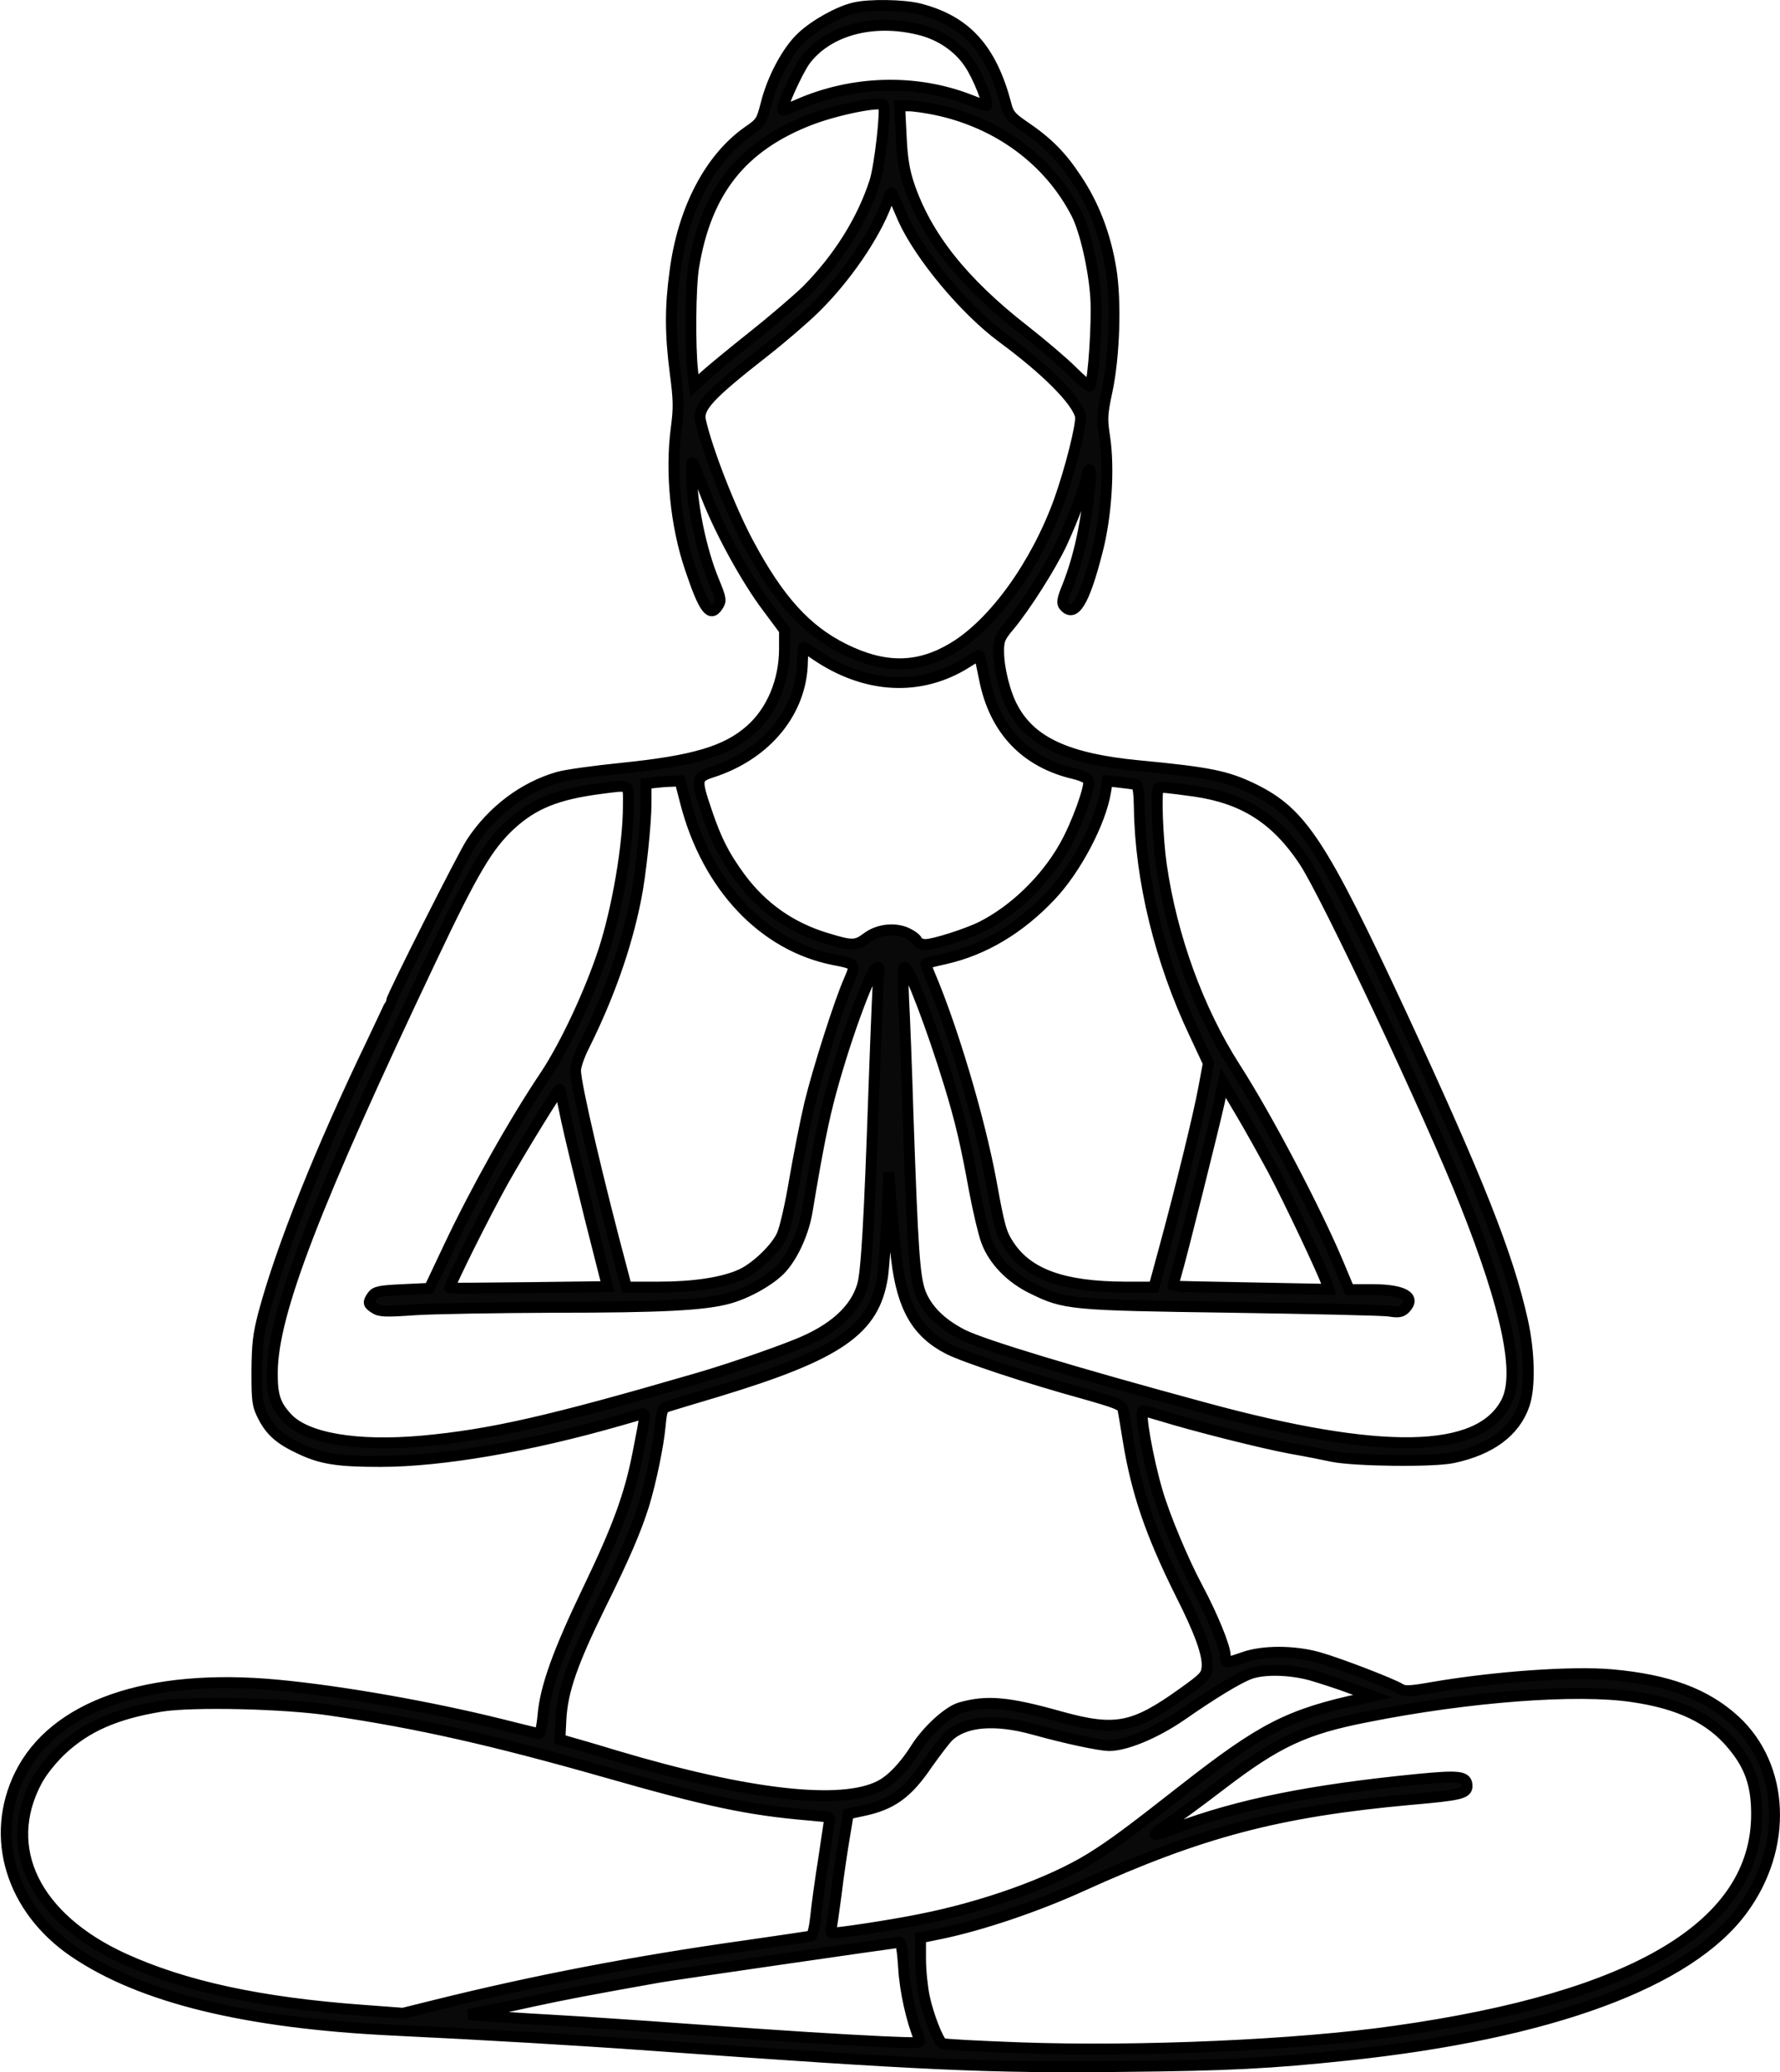
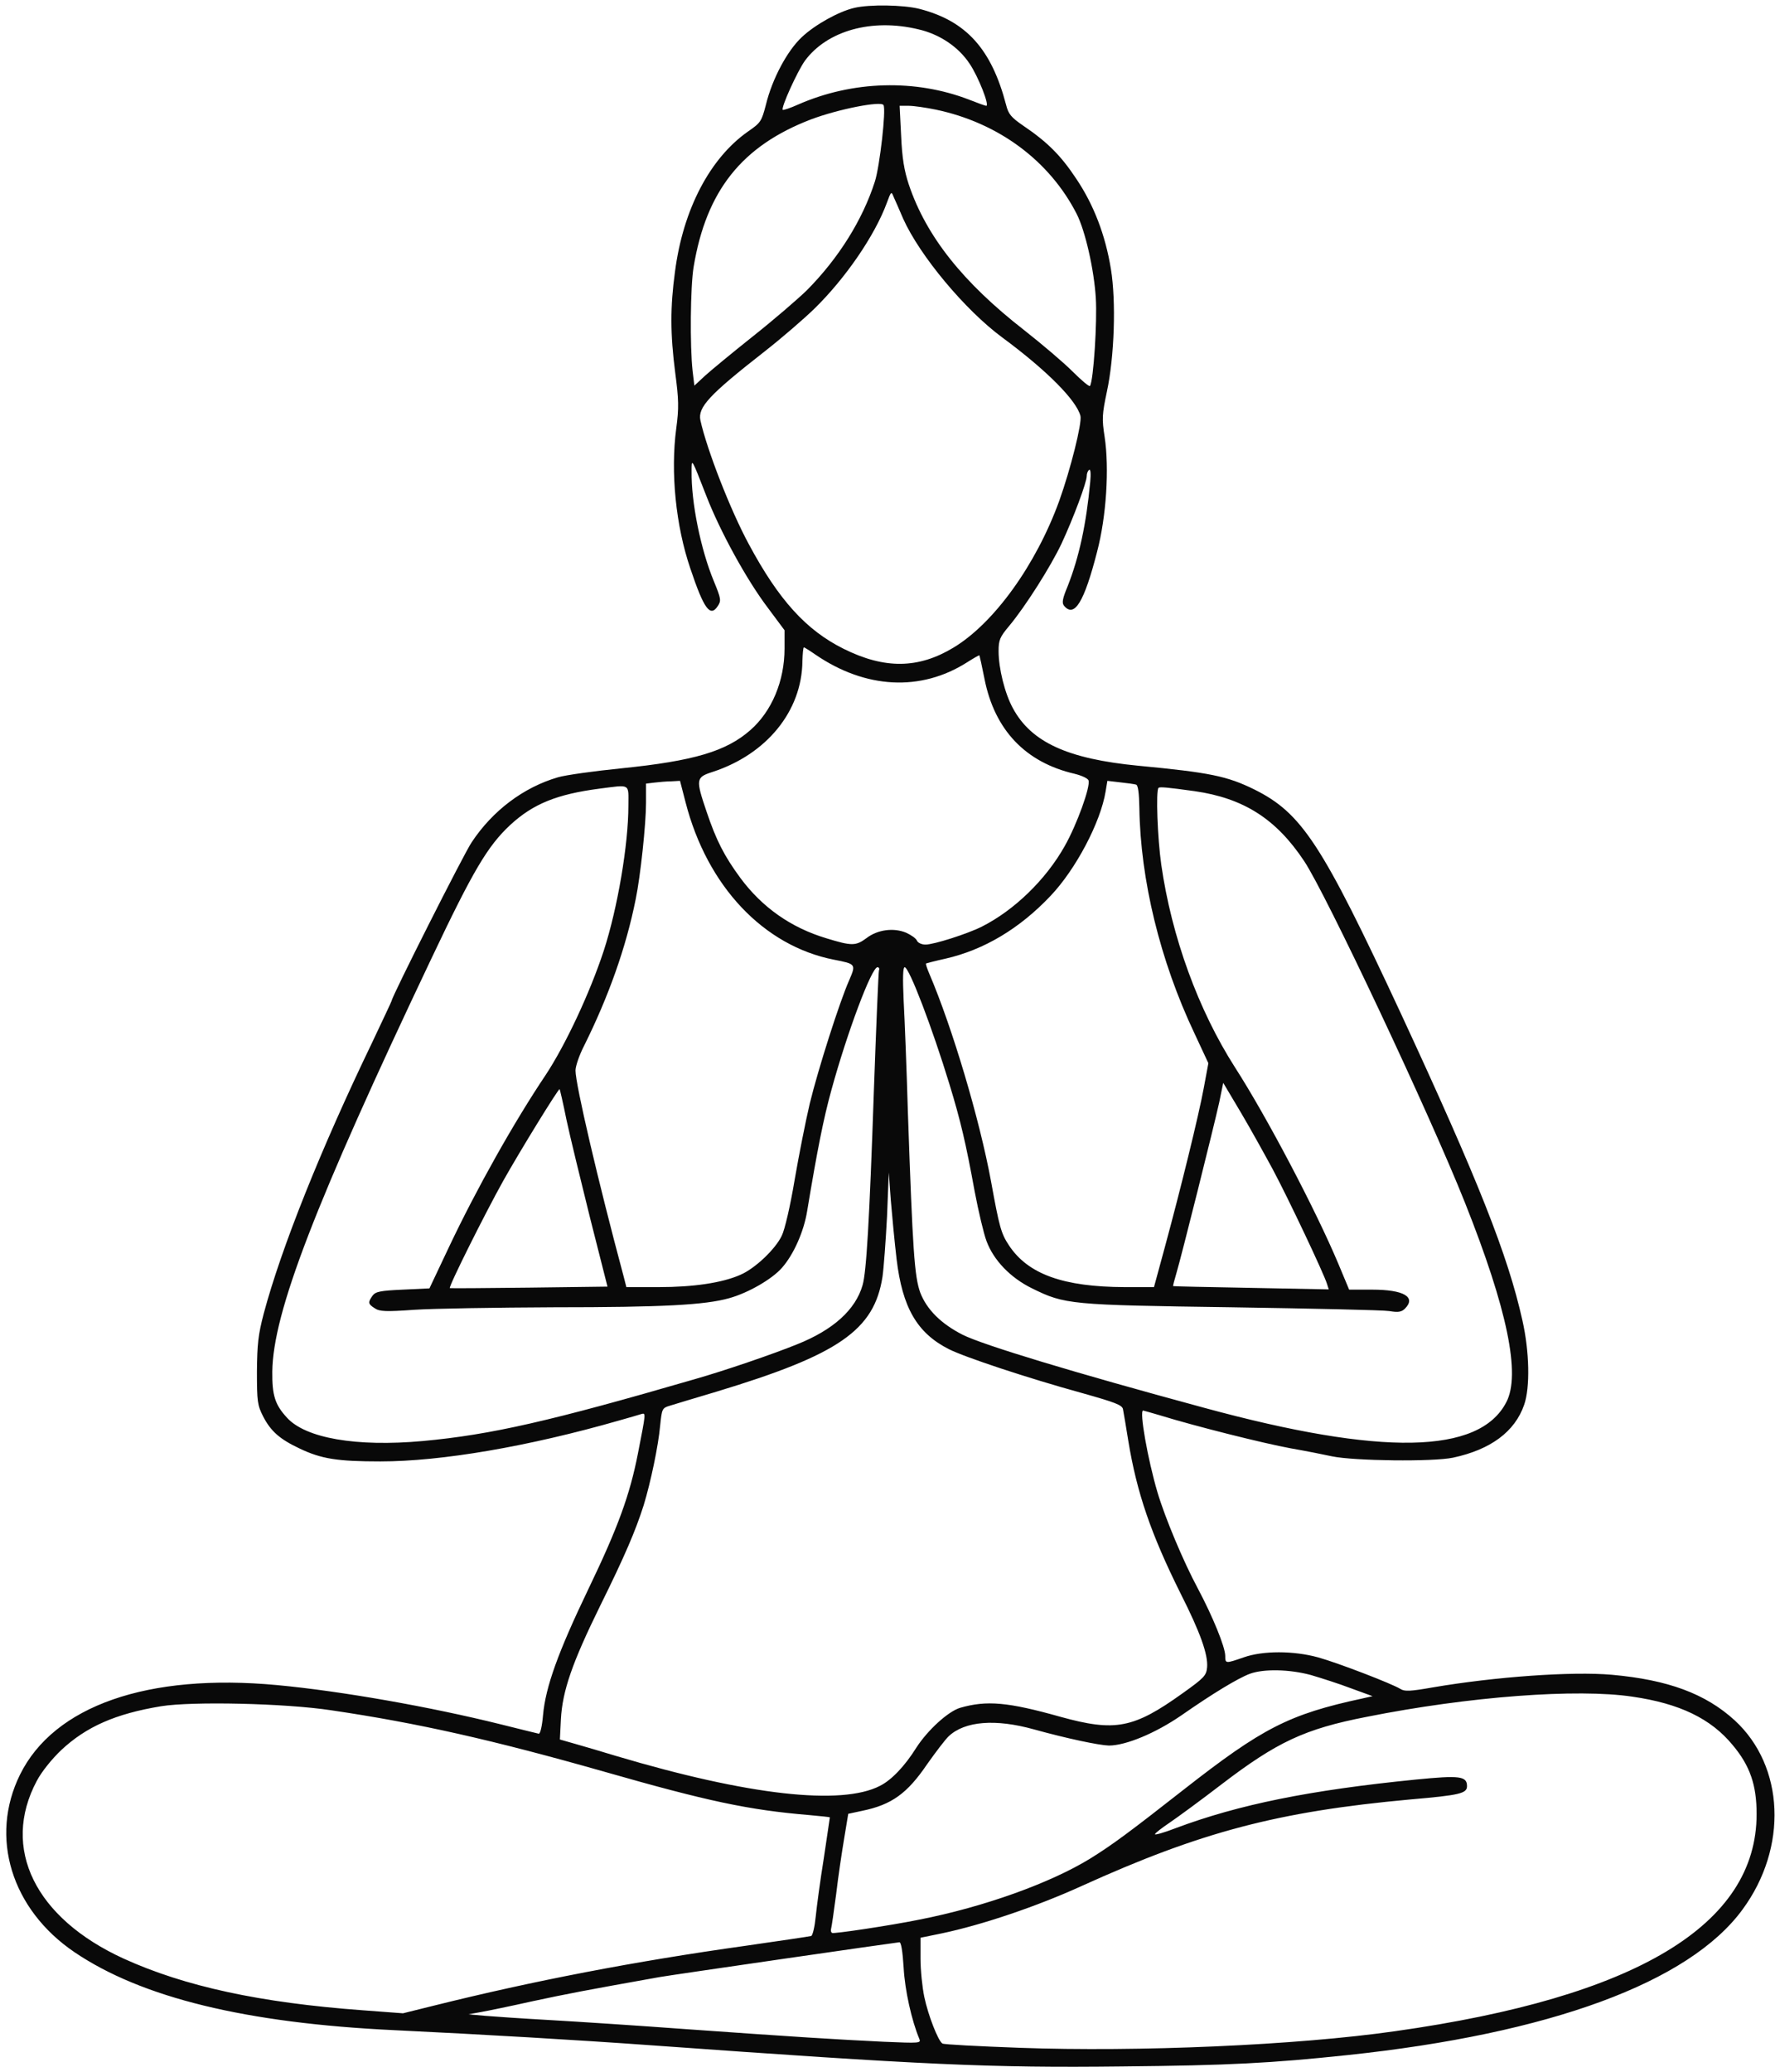
<svg xmlns="http://www.w3.org/2000/svg" width="2278" height="2651" viewBox="0 0 2278 2651" fill="none">
  <mask id="path-1-outside-1_2758_23" maskUnits="userSpaceOnUse" x="0" y="0" width="2278" height="2651" fill="black">
-     <rect fill="white" width="2278" height="2651" />
-     <path d="M1093.62 10.017C1073.63 14.528 1043.02 31.606 1026.26 47.395C1007.56 64.795 988.226 100.884 980.169 134.074C974.69 155.018 973.723 156.952 957.286 168.23C908.619 202.386 874.134 267.798 863.82 347.71C857.697 392.499 857.697 427.3 864.143 476.922C868.655 511.401 868.977 521.712 865.432 548.134C858.019 604.202 864.787 672.514 883.48 727.292C900.884 779.171 908.942 790.126 918.611 775.304C923.123 768.537 922.8 765.959 913.776 744.048C896.695 703.125 884.447 642.225 885.092 602.591C885.092 585.835 884.77 585.19 904.107 634.813C921.511 679.603 955.352 741.47 982.425 777.237L1004.02 806.238V829.76C1004.02 871.005 987.904 909.672 960.509 933.839C929.569 961.228 887.67 973.473 796.139 982.818C760.686 986.362 723.622 991.518 713.953 994.418C669.799 1007.31 630.157 1037.27 603.406 1077.87C593.093 1093.34 501.239 1275.4 501.239 1280.23C501.239 1280.88 489.636 1305.37 475.778 1334.69C410.996 1469.06 360.074 1596.01 337.513 1680.44C330.423 1707.5 329.133 1719.43 328.811 1754.55C328.811 1792.89 329.456 1797.73 336.868 1812.23C346.537 1830.92 358.14 1841.23 383.601 1853.15C411.319 1866.36 431.945 1869.58 486.736 1869.58C564.731 1869.58 676.245 1850.57 792.916 1817.06C805.485 1813.52 817.732 1809.97 820.633 1809.01C826.757 1807.39 826.757 1806.43 816.443 1859.27C806.13 1912.12 790.982 1954.01 752.951 2032.95C714.276 2113.51 698.161 2157.98 694.938 2194.39C693.649 2208.89 691.393 2218.23 689.459 2217.91C687.525 2217.59 665.931 2212.11 641.115 2205.99C551.839 2183.75 437.424 2163.45 354.595 2155.72C189.257 2140.25 69.041 2182.14 25.532 2270.43C-13.788 2350.35 14.574 2442.5 95.147 2497.28C181.2 2555.6 314.63 2588.15 504.462 2597.17C618.876 2602.65 739.415 2609.74 833.202 2616.5C1182.57 2641.64 1267.01 2645.5 1436.22 2643.57C1572.55 2642.28 1627.01 2639.38 1724.35 2629.07C1983.47 2601.68 2161.7 2536.27 2230.03 2442.82C2288.36 2363.56 2283.85 2259.48 2220.04 2200.83C2182.65 2166.68 2134.63 2148.95 2062.76 2142.51C2011.51 2138 1913.21 2145.09 1833.93 2158.62C1804.6 2163.78 1797.51 2164.1 1792.03 2160.55C1781.07 2153.79 1712.42 2127.37 1686.96 2120.28C1655.38 2111.58 1616.06 2111.58 1591.56 2120.28C1568.36 2128.33 1568.03 2128.33 1568.03 2118.34C1568.03 2107.06 1551.92 2067.75 1532.9 2031.99C1514.53 1997.83 1491.01 1941.76 1481.34 1909.22C1468.77 1866.68 1457.81 1804.49 1462.97 1804.49C1463.61 1804.49 1473.28 1807.39 1484.56 1810.62C1529.36 1824.47 1616.7 1846.38 1651.83 1852.83C1672.14 1856.37 1696.31 1861.21 1705.01 1863.14C1733.37 1868.94 1833.93 1870.23 1859.71 1864.75C1907.73 1854.44 1938.67 1831.56 1950.6 1797.08C1958.33 1774.85 1957.37 1729.09 1948.34 1689.14C1929.65 1605.36 1891.62 1509.66 1793 1296.99C1691.47 1078.84 1666.01 1040.17 1605.1 1009.88C1570.29 992.807 1548.37 988.295 1456.84 979.595C1366.6 970.895 1319.87 949.628 1296.34 906.128C1286.03 887.439 1277.97 855.216 1277.97 832.982C1277.97 818.804 1279.58 814.938 1291.51 800.76C1312.45 775.626 1344.68 724.714 1358.54 695.392C1373.69 662.847 1390.77 617.091 1390.77 609.035C1390.77 605.813 1392.06 602.268 1394 600.98C1395.61 600.013 1396.25 605.813 1395.28 616.124C1390.13 670.903 1381.1 712.47 1366.28 750.17C1359.51 766.282 1358.87 771.437 1361.77 774.982C1374.98 790.771 1387.55 770.148 1403.99 706.025C1415.91 660.914 1419.78 599.046 1413.66 558.768C1410.11 535.89 1410.43 530.09 1416.56 501.089C1426.22 456.3 1428.48 385.41 1421.71 344.165C1414.62 300.665 1399.8 261.998 1377.24 228.486C1357.58 198.841 1340.49 181.763 1309.55 160.819C1294.08 150.185 1290.54 145.996 1287.64 134.396C1268.95 62.862 1236.72 26.773 1176.45 11.306C1155.82 6.15 1112.95 5.506 1093.62 10.017ZM1174.83 37.406C1202.23 43.528 1226.72 59.962 1240.91 81.551C1252.19 98.307 1266.69 135.363 1262.18 135.363C1260.89 135.363 1251.22 131.818 1240.58 127.629C1171.61 100.884 1091.04 103.14 1021.42 133.752C1011.43 138.263 1002.41 141.163 1001.76 140.518C999.184 137.941 1020.46 91.218 1030.12 77.684C1058.49 39.339 1115.53 23.228 1174.83 37.406ZM1130.68 134.396C1134.23 140.196 1125.85 212.697 1119.72 232.031C1103.93 281.331 1073.31 330.31 1032.38 371.555C1021.1 382.51 990.482 408.933 964.054 429.877C937.304 451.144 909.586 474.022 902.174 480.789L888.637 493.356L886.381 474.667C882.836 442.766 883.48 367.043 887.67 341.587C903.785 243.953 949.551 186.597 1037.86 152.763C1072.99 139.552 1127.46 128.918 1130.68 134.396ZM1197.4 140.196C1277.65 156.952 1343.07 205.608 1377.88 273.598C1388.84 295.187 1400.12 344.488 1402.38 381.221C1404.31 410.866 1399.47 486.911 1394.96 493.678C1394.32 495.289 1384.33 486.911 1372.72 475.311C1361.12 463.711 1333.4 440.189 1310.84 422.466C1232.2 361.243 1185.47 302.276 1163.23 236.542C1157.11 218.175 1154.53 202.386 1153.24 173.708L1151.31 135.363H1162.91C1169.36 135.363 1184.83 137.618 1197.4 140.196ZM1155.82 279.72C1177.09 327.087 1235.1 396.688 1282.8 431.811C1339.53 473.7 1377.56 512.045 1382.72 532.023C1384.97 541.045 1370.15 600.013 1355.64 640.613C1325.99 722.459 1272.17 797.215 1220.28 828.471C1175.48 855.538 1132.29 856.183 1079.76 830.082C1031.74 806.238 996.606 767.57 958.253 696.036C934.725 652.536 904.752 575.524 896.372 537.823C892.827 521.067 907.33 505.278 978.235 449.855C1000.47 432.455 1029.16 407.644 1042.05 395.077C1081.69 356.41 1119.4 301.631 1134.87 259.742C1140.35 244.92 1140.67 244.275 1143.57 251.686C1145.51 255.875 1150.99 268.442 1155.82 279.72ZM1043.66 837.494C1107.8 881.316 1178.38 884.861 1237.36 847.483C1246.06 842.005 1253.15 837.816 1253.47 838.46C1253.8 839.105 1256.7 852.316 1259.92 868.427C1272.81 933.839 1312.45 975.406 1375.3 989.907C1384.33 992.162 1392.06 995.707 1393.03 998.284C1395.93 1005.7 1378.2 1055 1362.41 1082.71C1338.24 1125.56 1297.95 1164.55 1256.38 1185.5C1237.68 1194.84 1195.14 1208.38 1184.5 1208.38C1179.35 1208.38 1174.83 1206.12 1173.55 1203.54C1172.58 1200.64 1166.13 1196.13 1159.69 1193.23C1143.57 1186.46 1122.95 1189.36 1109.09 1200C1095.23 1210.31 1090.07 1210.31 1057.52 1200.32C1012.4 1186.79 975.657 1161.01 947.617 1123.31C926.99 1095.27 916.677 1075.3 904.107 1037.92C890.249 996.996 890.571 994.418 911.52 987.651C981.136 965.095 1026.26 909.672 1026.9 845.871C1027.22 836.205 1027.87 828.149 1028.84 828.149C1029.48 828.149 1036.25 832.338 1043.66 837.494ZM877.357 1026.32C905.074 1133.94 977.268 1209.99 1067.19 1227.71C1095.55 1233.19 1095.55 1233.51 1086.85 1253.81C1074.6 1281.2 1046.88 1368.2 1036.25 1412.02C1031.09 1433.93 1022.39 1477.76 1016.91 1509.66C1011.43 1542.52 1004.34 1573.14 1000.47 1580.87C992.416 1597.95 966.31 1622.76 947.617 1630.81C924.412 1641.13 887.348 1646.6 842.871 1646.6H801.618L798.072 1632.75C765.521 1511.59 736.514 1387.21 736.514 1369.49C736.514 1364.01 741.348 1349.83 747.472 1337.91C778.735 1275.08 801.295 1211.92 813.542 1150.38C819.666 1121.05 826.757 1053.71 826.757 1027.28V1002.47L837.392 1001.18C842.871 1000.54 852.862 999.573 858.986 999.573L870.266 998.929L877.357 1026.32ZM1453.94 1003.76C1456.52 1004.41 1457.81 1015.04 1458.13 1033.41C1459.42 1125.24 1484.56 1229 1528.71 1322.12L1546.44 1360.14L1540.64 1391.4C1534.19 1426.52 1511.31 1519.65 1490.68 1595.69L1476.83 1646.6H1439.44C1360.8 1646.28 1315.68 1630.17 1291.18 1593.11C1281.19 1577.97 1278.94 1569.91 1268.3 1511.27C1253.47 1431.03 1218.67 1314.39 1189.34 1245.75C1186.44 1238.99 1184.5 1233.19 1185.15 1232.54C1185.79 1232.22 1196.75 1229.32 1209.97 1226.42C1259.28 1215.14 1304.72 1188.08 1344.36 1146.19C1376.59 1112.35 1408.5 1052.1 1414.94 1012.46L1417.2 998.929L1433.64 1000.86C1442.98 1001.83 1452.01 1003.12 1453.94 1003.76ZM804.196 1030.83C804.196 1080.45 790.337 1161.98 772.611 1216.43C754.885 1270.24 723.945 1336.3 698.483 1374.97C657.552 1435.87 609.53 1521.58 574.722 1595.05L549.583 1648.21L515.42 1649.83C486.413 1651.11 480.612 1652.4 476.744 1657.56C470.621 1666.26 470.943 1668.19 479.645 1673.67C485.769 1677.86 493.826 1678.18 530.245 1675.6C554.095 1673.99 634.669 1672.7 709.119 1672.38C848.028 1672.38 902.174 1669.48 933.114 1660.78C957.608 1654.01 988.226 1636.29 1000.8 1621.79C1015.62 1605.04 1028.84 1575.39 1033.03 1548.97C1045.92 1471.31 1053.97 1430.71 1063.97 1394.62C1084.27 1320.51 1115.53 1237.38 1122.95 1237.38C1124.88 1237.38 1125.85 1239.31 1124.88 1241.24C1124.23 1243.5 1121.33 1312.13 1118.43 1393.66C1112.63 1563.47 1108.76 1627.27 1103.93 1644.03C1094.91 1675.6 1066.22 1701.38 1020.13 1719.75C989.193 1732.32 926.99 1753.58 889.604 1764.22C704.607 1818.03 628.545 1835.43 541.203 1843.48C456.118 1851.22 391.014 1839.94 367.164 1813.52C352.016 1797.08 348.149 1785.16 348.471 1754.55C349.438 1679.15 402.939 1540.27 552.161 1226.1C605.662 1113.32 624.033 1082.39 653.04 1055.32C682.368 1028.25 712.987 1016.01 767.132 1008.92C807.741 1003.76 804.196 1001.83 804.196 1030.83ZM1529.04 1012.14C1591.56 1021.16 1633.14 1047.59 1668.91 1101.4C1696.63 1142.64 1830.06 1425.88 1874.86 1538.66C1929 1674.64 1946.41 1758.42 1927.72 1793.86C1893.23 1860.56 1768.18 1862.82 1540.96 1800.95C1373.05 1755.52 1258.31 1720.72 1231.88 1707.5C1204.16 1693.33 1186.12 1675.28 1177.74 1653.69C1170.32 1633.07 1168.07 1600.85 1161.94 1424.27C1160.33 1368.52 1157.75 1303.43 1156.46 1279.91C1155.17 1251.23 1155.5 1237.38 1157.75 1237.38C1163.55 1237.38 1193.21 1315.36 1215.12 1387.21C1229.3 1433.61 1236.07 1462.29 1247.35 1524.16C1252.19 1549.61 1258.95 1578.29 1262.5 1587.64C1271.52 1612.13 1293.12 1634.68 1320.83 1648.21C1362.73 1668.84 1369.18 1669.48 1576.09 1672.38C1678.9 1673.99 1769.79 1675.93 1777.85 1677.22C1789.45 1679.15 1793.64 1678.5 1798.15 1673.99C1812.66 1659.17 1796.22 1649.83 1756.25 1649.83H1726.6L1712.74 1616.64C1683.74 1547.68 1621.21 1428.78 1580.6 1365.62C1533.55 1292.15 1499.39 1198.39 1486.17 1106.23C1481.34 1072.4 1479.08 1011.5 1482.63 1007.95C1484.24 1006.34 1493.91 1007.31 1529.04 1012.14ZM1628.95 1496.12C1648.61 1532.86 1694.37 1629.53 1698.24 1642.41L1700.5 1649.5L1601.23 1647.57C1546.76 1646.6 1501.64 1645.64 1501.32 1645.31C1501 1644.99 1502.93 1637.58 1505.51 1628.88C1511.96 1607.29 1553.21 1442.31 1560.3 1410.41L1565.46 1385.28L1587.69 1422.66C1599.94 1443.28 1618.31 1476.47 1628.95 1496.12ZM724.911 1432.32C729.424 1453.59 743.282 1510.3 755.207 1558.31L777.445 1645.96L677.212 1647.25C622.099 1647.89 576.333 1648.21 575.689 1647.89C573.755 1646.28 620.81 1552.19 644.015 1510.62C665.931 1471.63 714.92 1392.04 716.209 1393.33C716.532 1393.66 720.722 1411.38 724.911 1432.32ZM1147.44 1610.84C1154.85 1672.7 1173.55 1705.25 1214.15 1725.87C1234.46 1736.18 1315.03 1762.93 1385.29 1782.26C1427.51 1794.18 1436.22 1797.41 1437.18 1802.88C1437.83 1806.43 1441.05 1824.47 1443.95 1843.16C1454.91 1909.86 1472.96 1962.39 1510.99 2038.75C1536.13 2088.38 1546.12 2116.73 1544.83 2132.84C1543.86 2143.48 1541.28 2146.38 1513.24 2166.35C1450.72 2211.14 1427.19 2215.66 1357.25 2196.32C1289.57 2177.31 1262.82 2175.05 1228.98 2184.72C1213.51 2189.23 1187.08 2213.4 1172.58 2235.96C1158.08 2259.16 1140.99 2277.2 1126.17 2284.61C1076.86 2310.07 957.931 2296.86 788.081 2246.27C771.322 2241.11 748.117 2234.34 736.836 2231.12L716.532 2225.32L717.821 2199.54C719.755 2163.13 732.324 2127.04 768.099 2054.22C799.684 1990.42 813.542 1957.87 823.856 1925.33C832.88 1895.68 842.549 1849.28 844.805 1824.15C847.061 1802.24 847.383 1801.27 857.052 1798.37C862.531 1796.76 889.604 1788.38 916.999 1780.33C1073.63 1732.96 1118.76 1701.7 1129.39 1633.39C1131 1622.11 1133.58 1587.31 1135.19 1556.38L1137.45 1499.99L1140.03 1535.44C1141.64 1554.77 1144.86 1588.93 1147.44 1610.84ZM1677.61 2142.83C1690.83 2146.7 1714.03 2154.11 1729.18 2159.91L1756.58 2169.9L1743.69 2172.8C1649.58 2193.1 1615.73 2210.5 1514.86 2289.44C1446.21 2343.26 1423.65 2360.01 1395.61 2377.41C1344.36 2408.99 1258.95 2439.6 1176.77 2455.71C1138.74 2463.45 1067.19 2474.08 1064.93 2472.79C1063.32 2471.82 1063 2469.57 1063.64 2467.31C1064.29 2465.06 1067.19 2445.4 1070.09 2423.17C1072.67 2400.94 1077.5 2368.71 1080.4 2351.63L1085.56 2320.38L1103.61 2316.51C1140.99 2308.78 1160.98 2294.6 1186.76 2256.58C1197.72 2241.11 1209.97 2225 1214.15 2221.13C1234.78 2201.8 1273.78 2198.58 1323.41 2212.43C1365.31 2224.03 1406.56 2232.73 1419.13 2233.06C1440.73 2233.06 1478.76 2217.27 1511.96 2194.39C1552.24 2166.35 1584.15 2147.02 1599.62 2141.22C1617.35 2134.78 1650.22 2135.42 1677.61 2142.83ZM2089.19 2170.54C2149.45 2179.24 2189.42 2198.58 2217.14 2232.09C2239.7 2258.83 2248.08 2283.64 2248.08 2320.7C2248.08 2462.48 2094.34 2554.96 1785.58 2598.46C1659.89 2616.5 1456.52 2625.2 1305.04 2619.73C1252.51 2617.79 1208.03 2615.54 1206.1 2614.25C1200.62 2611.03 1187.73 2577.84 1182.89 2554.64C1180.31 2542.39 1178.06 2520.48 1178.06 2505.66V2478.91L1204.81 2473.44C1257.02 2462.48 1326.64 2438.96 1384 2412.86C1536.77 2343.58 1635.39 2317.48 1804.92 2302.01C1868.74 2296.53 1877.44 2294.28 1877.44 2284.93C1877.44 2272.04 1867.77 2271.08 1812.01 2276.56C1676.33 2290.09 1585.44 2308.46 1504.54 2338.75C1489.72 2344.55 1477.79 2347.77 1478.11 2346.48C1478.11 2345.19 1486.49 2338.75 1496.49 2331.98C1506.48 2325.21 1536.45 2303.3 1562.88 2283C1634.11 2228.54 1669.56 2211.79 1749.16 2196.32C1880.02 2170.22 2018.6 2159.91 2089.19 2170.54ZM423.888 2187.94C535.402 2204.38 630.801 2225.97 773.578 2266.57C905.397 2304.27 958.253 2315.55 1035.6 2321.99C1050.11 2323.28 1062.03 2324.57 1062.03 2324.89C1062.03 2325.53 1058.49 2348.73 1054.3 2377.09C1049.78 2405.12 1045.27 2438.64 1043.98 2451.52C1042.69 2464.74 1040.12 2475.69 1038.18 2476.66C1036.25 2477.3 998.54 2482.78 954.063 2489.23C811.609 2509.2 683.013 2534.01 556.029 2565.59L515.742 2575.58L464.175 2571.72C332.356 2562.05 236.312 2541.1 158.317 2505.66C44.869 2453.78 1.037 2364.52 47.125 2278.17C53.249 2266.57 66.141 2250.46 78.71 2238.53C110.618 2208.89 147.681 2192.45 206.017 2182.79C245.659 2176.34 364.586 2178.92 423.888 2187.94ZM1156.46 2517.26C1158.08 2546.58 1166.78 2584.93 1176.45 2608.13C1179.02 2613.93 1177.09 2613.93 1131 2611.99C1070.73 2609.09 1018.52 2605.87 878.324 2595.88C817.088 2591.37 738.77 2586.22 704.285 2584.28C669.799 2582.35 632.09 2579.77 620.488 2578.8L599.539 2576.87L615.653 2573.97C624.678 2572.36 654.329 2566.24 681.724 2560.11C725.234 2550.77 750.373 2545.94 844.483 2529.18C861.242 2526.28 1141.64 2485.68 1150.99 2484.71C1153.24 2484.39 1155.17 2496.31 1156.46 2517.26Z" />
-   </mask>
+     </mask>
  <path d="M1093.62 10.017C1073.63 14.528 1043.02 31.606 1026.26 47.395C1007.56 64.795 988.226 100.884 980.169 134.074C974.69 155.018 973.723 156.952 957.286 168.23C908.619 202.386 874.134 267.798 863.82 347.71C857.697 392.499 857.697 427.3 864.143 476.922C868.655 511.401 868.977 521.712 865.432 548.134C858.019 604.202 864.787 672.514 883.48 727.292C900.884 779.171 908.942 790.126 918.611 775.304C923.123 768.537 922.8 765.959 913.776 744.048C896.695 703.125 884.447 642.225 885.092 602.591C885.092 585.835 884.77 585.19 904.107 634.813C921.511 679.603 955.352 741.47 982.425 777.237L1004.02 806.238V829.76C1004.02 871.005 987.904 909.672 960.509 933.839C929.569 961.228 887.67 973.473 796.139 982.818C760.686 986.362 723.622 991.518 713.953 994.418C669.799 1007.31 630.157 1037.27 603.406 1077.87C593.093 1093.34 501.239 1275.4 501.239 1280.23C501.239 1280.88 489.636 1305.37 475.778 1334.69C410.996 1469.06 360.074 1596.01 337.513 1680.44C330.423 1707.5 329.133 1719.43 328.811 1754.55C328.811 1792.89 329.456 1797.73 336.868 1812.23C346.537 1830.92 358.14 1841.23 383.601 1853.15C411.319 1866.36 431.945 1869.58 486.736 1869.58C564.731 1869.58 676.245 1850.57 792.916 1817.06C805.485 1813.52 817.732 1809.97 820.633 1809.01C826.757 1807.39 826.757 1806.43 816.443 1859.27C806.13 1912.12 790.982 1954.01 752.951 2032.95C714.276 2113.51 698.161 2157.98 694.938 2194.39C693.649 2208.89 691.393 2218.23 689.459 2217.91C687.525 2217.59 665.931 2212.11 641.115 2205.99C551.839 2183.75 437.424 2163.45 354.595 2155.72C189.257 2140.25 69.041 2182.14 25.532 2270.43C-13.788 2350.35 14.574 2442.5 95.147 2497.28C181.2 2555.6 314.63 2588.15 504.462 2597.17C618.876 2602.65 739.415 2609.74 833.202 2616.5C1182.57 2641.64 1267.01 2645.5 1436.22 2643.57C1572.55 2642.28 1627.01 2639.38 1724.35 2629.07C1983.47 2601.68 2161.7 2536.27 2230.03 2442.82C2288.36 2363.56 2283.85 2259.48 2220.04 2200.83C2182.65 2166.68 2134.63 2148.95 2062.76 2142.51C2011.51 2138 1913.21 2145.09 1833.93 2158.62C1804.6 2163.78 1797.51 2164.1 1792.03 2160.55C1781.07 2153.79 1712.42 2127.37 1686.96 2120.28C1655.38 2111.58 1616.06 2111.58 1591.56 2120.28C1568.36 2128.33 1568.03 2128.33 1568.03 2118.34C1568.03 2107.06 1551.92 2067.75 1532.9 2031.99C1514.53 1997.83 1491.01 1941.76 1481.34 1909.22C1468.77 1866.68 1457.81 1804.49 1462.97 1804.49C1463.61 1804.49 1473.28 1807.39 1484.56 1810.62C1529.36 1824.47 1616.7 1846.38 1651.83 1852.83C1672.14 1856.37 1696.31 1861.21 1705.01 1863.14C1733.37 1868.94 1833.93 1870.23 1859.71 1864.75C1907.73 1854.44 1938.67 1831.56 1950.6 1797.08C1958.33 1774.85 1957.37 1729.09 1948.34 1689.14C1929.65 1605.36 1891.62 1509.66 1793 1296.99C1691.47 1078.84 1666.01 1040.17 1605.1 1009.88C1570.29 992.807 1548.37 988.295 1456.84 979.595C1366.6 970.895 1319.87 949.628 1296.34 906.128C1286.03 887.439 1277.97 855.216 1277.97 832.982C1277.97 818.804 1279.58 814.938 1291.51 800.76C1312.45 775.626 1344.68 724.714 1358.54 695.392C1373.69 662.847 1390.77 617.091 1390.77 609.035C1390.77 605.813 1392.06 602.268 1394 600.98C1395.61 600.013 1396.25 605.813 1395.28 616.124C1390.13 670.903 1381.1 712.47 1366.28 750.17C1359.51 766.282 1358.87 771.437 1361.77 774.982C1374.98 790.771 1387.55 770.148 1403.99 706.025C1415.91 660.914 1419.78 599.046 1413.66 558.768C1410.11 535.89 1410.43 530.09 1416.56 501.089C1426.22 456.3 1428.48 385.41 1421.71 344.165C1414.62 300.665 1399.8 261.998 1377.24 228.486C1357.58 198.841 1340.49 181.763 1309.55 160.819C1294.08 150.185 1290.54 145.996 1287.64 134.396C1268.95 62.862 1236.72 26.773 1176.45 11.306C1155.82 6.15 1112.95 5.506 1093.62 10.017ZM1174.83 37.406C1202.23 43.528 1226.72 59.962 1240.91 81.551C1252.19 98.307 1266.69 135.363 1262.18 135.363C1260.89 135.363 1251.22 131.818 1240.58 127.629C1171.61 100.884 1091.04 103.14 1021.42 133.752C1011.43 138.263 1002.41 141.163 1001.76 140.518C999.184 137.941 1020.46 91.218 1030.12 77.684C1058.49 39.339 1115.53 23.228 1174.83 37.406ZM1130.68 134.396C1134.23 140.196 1125.85 212.697 1119.72 232.031C1103.93 281.331 1073.31 330.31 1032.38 371.555C1021.1 382.51 990.482 408.933 964.054 429.877C937.304 451.144 909.586 474.022 902.174 480.789L888.637 493.356L886.381 474.667C882.836 442.766 883.48 367.043 887.67 341.587C903.785 243.953 949.551 186.597 1037.86 152.763C1072.99 139.552 1127.46 128.918 1130.68 134.396ZM1197.4 140.196C1277.65 156.952 1343.07 205.608 1377.88 273.598C1388.84 295.187 1400.12 344.488 1402.38 381.221C1404.31 410.866 1399.47 486.911 1394.96 493.678C1394.32 495.289 1384.33 486.911 1372.72 475.311C1361.12 463.711 1333.4 440.189 1310.84 422.466C1232.2 361.243 1185.47 302.276 1163.23 236.542C1157.11 218.175 1154.53 202.386 1153.24 173.708L1151.31 135.363H1162.91C1169.36 135.363 1184.83 137.618 1197.4 140.196ZM1155.82 279.72C1177.09 327.087 1235.1 396.688 1282.8 431.811C1339.53 473.7 1377.56 512.045 1382.72 532.023C1384.97 541.045 1370.15 600.013 1355.64 640.613C1325.99 722.459 1272.17 797.215 1220.28 828.471C1175.48 855.538 1132.29 856.183 1079.76 830.082C1031.74 806.238 996.606 767.57 958.253 696.036C934.725 652.536 904.752 575.524 896.372 537.823C892.827 521.067 907.33 505.278 978.235 449.855C1000.47 432.455 1029.16 407.644 1042.05 395.077C1081.69 356.41 1119.4 301.631 1134.87 259.742C1140.35 244.92 1140.67 244.275 1143.57 251.686C1145.51 255.875 1150.99 268.442 1155.82 279.72ZM1043.66 837.494C1107.8 881.316 1178.38 884.861 1237.36 847.483C1246.06 842.005 1253.15 837.816 1253.47 838.46C1253.8 839.105 1256.7 852.316 1259.92 868.427C1272.81 933.839 1312.45 975.406 1375.3 989.907C1384.33 992.162 1392.06 995.707 1393.03 998.284C1395.93 1005.7 1378.2 1055 1362.41 1082.71C1338.24 1125.56 1297.95 1164.55 1256.38 1185.5C1237.68 1194.84 1195.14 1208.38 1184.5 1208.38C1179.35 1208.38 1174.83 1206.12 1173.55 1203.54C1172.58 1200.64 1166.13 1196.13 1159.69 1193.23C1143.57 1186.46 1122.95 1189.36 1109.09 1200C1095.23 1210.31 1090.07 1210.31 1057.52 1200.32C1012.4 1186.79 975.657 1161.01 947.617 1123.31C926.99 1095.27 916.677 1075.3 904.107 1037.92C890.249 996.996 890.571 994.418 911.52 987.651C981.136 965.095 1026.26 909.672 1026.9 845.871C1027.22 836.205 1027.87 828.149 1028.84 828.149C1029.48 828.149 1036.25 832.338 1043.66 837.494ZM877.357 1026.32C905.074 1133.94 977.268 1209.99 1067.19 1227.71C1095.55 1233.19 1095.55 1233.51 1086.85 1253.81C1074.6 1281.2 1046.88 1368.2 1036.25 1412.02C1031.09 1433.93 1022.39 1477.76 1016.91 1509.66C1011.43 1542.52 1004.34 1573.14 1000.47 1580.87C992.416 1597.95 966.31 1622.76 947.617 1630.81C924.412 1641.13 887.348 1646.6 842.871 1646.6H801.618L798.072 1632.75C765.521 1511.59 736.514 1387.21 736.514 1369.49C736.514 1364.01 741.348 1349.83 747.472 1337.91C778.735 1275.08 801.295 1211.92 813.542 1150.38C819.666 1121.05 826.757 1053.71 826.757 1027.28V1002.47L837.392 1001.18C842.871 1000.54 852.862 999.573 858.986 999.573L870.266 998.929L877.357 1026.32ZM1453.94 1003.76C1456.52 1004.41 1457.81 1015.04 1458.13 1033.41C1459.42 1125.24 1484.56 1229 1528.71 1322.12L1546.44 1360.14L1540.64 1391.4C1534.19 1426.52 1511.31 1519.65 1490.68 1595.69L1476.83 1646.6H1439.44C1360.8 1646.28 1315.68 1630.17 1291.18 1593.11C1281.19 1577.97 1278.94 1569.91 1268.3 1511.27C1253.47 1431.03 1218.67 1314.39 1189.34 1245.75C1186.44 1238.99 1184.5 1233.19 1185.15 1232.54C1185.79 1232.22 1196.75 1229.32 1209.97 1226.42C1259.28 1215.14 1304.72 1188.08 1344.36 1146.19C1376.59 1112.35 1408.5 1052.1 1414.94 1012.46L1417.2 998.929L1433.64 1000.86C1442.98 1001.83 1452.01 1003.12 1453.94 1003.76ZM804.196 1030.83C804.196 1080.45 790.337 1161.98 772.611 1216.43C754.885 1270.24 723.945 1336.3 698.483 1374.97C657.552 1435.87 609.53 1521.58 574.722 1595.05L549.583 1648.21L515.42 1649.83C486.413 1651.11 480.612 1652.4 476.744 1657.56C470.621 1666.26 470.943 1668.19 479.645 1673.67C485.769 1677.86 493.826 1678.18 530.245 1675.6C554.095 1673.99 634.669 1672.7 709.119 1672.38C848.028 1672.38 902.174 1669.48 933.114 1660.78C957.608 1654.01 988.226 1636.29 1000.8 1621.79C1015.62 1605.04 1028.84 1575.39 1033.03 1548.97C1045.92 1471.31 1053.97 1430.71 1063.97 1394.62C1084.27 1320.51 1115.53 1237.38 1122.95 1237.38C1124.88 1237.38 1125.85 1239.31 1124.88 1241.24C1124.23 1243.5 1121.33 1312.13 1118.43 1393.66C1112.63 1563.47 1108.76 1627.27 1103.93 1644.03C1094.91 1675.6 1066.22 1701.38 1020.13 1719.75C989.193 1732.32 926.99 1753.58 889.604 1764.22C704.607 1818.03 628.545 1835.43 541.203 1843.48C456.118 1851.22 391.014 1839.94 367.164 1813.52C352.016 1797.08 348.149 1785.16 348.471 1754.55C349.438 1679.15 402.939 1540.27 552.161 1226.1C605.662 1113.32 624.033 1082.39 653.04 1055.32C682.368 1028.25 712.987 1016.01 767.132 1008.92C807.741 1003.76 804.196 1001.83 804.196 1030.83ZM1529.04 1012.14C1591.56 1021.16 1633.14 1047.59 1668.91 1101.4C1696.63 1142.64 1830.06 1425.88 1874.86 1538.66C1929 1674.64 1946.41 1758.42 1927.72 1793.86C1893.23 1860.56 1768.18 1862.82 1540.96 1800.95C1373.05 1755.52 1258.31 1720.72 1231.88 1707.5C1204.16 1693.33 1186.12 1675.28 1177.74 1653.69C1170.32 1633.07 1168.07 1600.85 1161.94 1424.27C1160.33 1368.52 1157.75 1303.43 1156.46 1279.91C1155.17 1251.23 1155.5 1237.38 1157.75 1237.38C1163.55 1237.38 1193.21 1315.36 1215.12 1387.21C1229.3 1433.61 1236.07 1462.29 1247.35 1524.16C1252.19 1549.61 1258.95 1578.29 1262.5 1587.64C1271.52 1612.13 1293.12 1634.68 1320.83 1648.21C1362.73 1668.84 1369.18 1669.48 1576.09 1672.38C1678.9 1673.99 1769.79 1675.93 1777.85 1677.22C1789.45 1679.15 1793.64 1678.5 1798.15 1673.99C1812.66 1659.17 1796.22 1649.83 1756.25 1649.83H1726.6L1712.74 1616.64C1683.74 1547.68 1621.21 1428.78 1580.6 1365.62C1533.55 1292.15 1499.39 1198.39 1486.17 1106.23C1481.34 1072.4 1479.08 1011.5 1482.63 1007.95C1484.24 1006.34 1493.91 1007.31 1529.04 1012.14ZM1628.95 1496.12C1648.61 1532.86 1694.37 1629.53 1698.24 1642.41L1700.5 1649.5L1601.23 1647.57C1546.76 1646.6 1501.64 1645.64 1501.32 1645.31C1501 1644.99 1502.93 1637.58 1505.51 1628.88C1511.96 1607.29 1553.21 1442.31 1560.3 1410.41L1565.46 1385.28L1587.69 1422.66C1599.94 1443.28 1618.31 1476.47 1628.95 1496.12ZM724.911 1432.32C729.424 1453.59 743.282 1510.3 755.207 1558.31L777.445 1645.96L677.212 1647.25C622.099 1647.89 576.333 1648.21 575.689 1647.89C573.755 1646.28 620.81 1552.19 644.015 1510.62C665.931 1471.63 714.92 1392.04 716.209 1393.33C716.532 1393.66 720.722 1411.38 724.911 1432.32ZM1147.44 1610.84C1154.85 1672.7 1173.55 1705.25 1214.15 1725.87C1234.46 1736.18 1315.03 1762.93 1385.29 1782.26C1427.51 1794.18 1436.22 1797.41 1437.18 1802.88C1437.83 1806.43 1441.05 1824.47 1443.95 1843.16C1454.91 1909.86 1472.96 1962.39 1510.99 2038.75C1536.13 2088.38 1546.12 2116.73 1544.83 2132.84C1543.86 2143.48 1541.28 2146.38 1513.24 2166.35C1450.72 2211.14 1427.19 2215.66 1357.25 2196.32C1289.57 2177.31 1262.82 2175.05 1228.98 2184.72C1213.51 2189.23 1187.08 2213.4 1172.58 2235.96C1158.08 2259.16 1140.99 2277.2 1126.17 2284.61C1076.86 2310.07 957.931 2296.86 788.081 2246.27C771.322 2241.11 748.117 2234.34 736.836 2231.12L716.532 2225.32L717.821 2199.54C719.755 2163.13 732.324 2127.04 768.099 2054.22C799.684 1990.42 813.542 1957.87 823.856 1925.33C832.88 1895.68 842.549 1849.28 844.805 1824.15C847.061 1802.24 847.383 1801.27 857.052 1798.37C862.531 1796.76 889.604 1788.38 916.999 1780.33C1073.63 1732.96 1118.76 1701.7 1129.39 1633.39C1131 1622.11 1133.58 1587.31 1135.19 1556.38L1137.45 1499.99L1140.03 1535.44C1141.64 1554.77 1144.86 1588.93 1147.44 1610.84ZM1677.61 2142.83C1690.83 2146.7 1714.03 2154.11 1729.18 2159.91L1756.58 2169.9L1743.69 2172.8C1649.58 2193.1 1615.73 2210.5 1514.86 2289.44C1446.21 2343.26 1423.65 2360.01 1395.61 2377.41C1344.36 2408.99 1258.95 2439.6 1176.77 2455.71C1138.74 2463.45 1067.19 2474.08 1064.93 2472.79C1063.32 2471.82 1063 2469.57 1063.64 2467.31C1064.29 2465.06 1067.19 2445.4 1070.09 2423.17C1072.67 2400.94 1077.5 2368.71 1080.4 2351.63L1085.56 2320.38L1103.61 2316.51C1140.99 2308.78 1160.98 2294.6 1186.76 2256.58C1197.72 2241.11 1209.97 2225 1214.15 2221.13C1234.78 2201.8 1273.78 2198.58 1323.41 2212.43C1365.31 2224.03 1406.56 2232.73 1419.13 2233.06C1440.73 2233.06 1478.76 2217.27 1511.96 2194.39C1552.24 2166.35 1584.15 2147.02 1599.62 2141.22C1617.35 2134.78 1650.22 2135.42 1677.61 2142.83ZM2089.19 2170.54C2149.45 2179.24 2189.42 2198.58 2217.14 2232.09C2239.7 2258.83 2248.08 2283.64 2248.08 2320.7C2248.08 2462.48 2094.34 2554.96 1785.58 2598.46C1659.89 2616.5 1456.52 2625.2 1305.04 2619.73C1252.51 2617.79 1208.03 2615.54 1206.1 2614.25C1200.62 2611.03 1187.73 2577.84 1182.89 2554.64C1180.31 2542.39 1178.06 2520.48 1178.06 2505.66V2478.91L1204.81 2473.44C1257.02 2462.48 1326.64 2438.96 1384 2412.86C1536.77 2343.58 1635.39 2317.48 1804.92 2302.01C1868.74 2296.53 1877.44 2294.28 1877.44 2284.93C1877.44 2272.04 1867.77 2271.08 1812.01 2276.56C1676.33 2290.09 1585.44 2308.46 1504.54 2338.75C1489.72 2344.55 1477.79 2347.77 1478.11 2346.48C1478.11 2345.19 1486.49 2338.75 1496.49 2331.98C1506.48 2325.21 1536.45 2303.3 1562.88 2283C1634.11 2228.54 1669.56 2211.79 1749.16 2196.32C1880.02 2170.22 2018.6 2159.91 2089.19 2170.54ZM423.888 2187.94C535.402 2204.38 630.801 2225.97 773.578 2266.57C905.397 2304.27 958.253 2315.55 1035.6 2321.99C1050.11 2323.28 1062.03 2324.57 1062.03 2324.89C1062.03 2325.53 1058.49 2348.73 1054.3 2377.09C1049.78 2405.12 1045.27 2438.64 1043.98 2451.52C1042.69 2464.74 1040.12 2475.69 1038.18 2476.66C1036.25 2477.3 998.54 2482.78 954.063 2489.23C811.609 2509.2 683.013 2534.01 556.029 2565.59L515.742 2575.58L464.175 2571.72C332.356 2562.05 236.312 2541.1 158.317 2505.66C44.869 2453.78 1.037 2364.52 47.125 2278.17C53.249 2266.57 66.141 2250.46 78.71 2238.53C110.618 2208.89 147.681 2192.45 206.017 2182.79C245.659 2176.34 364.586 2178.92 423.888 2187.94ZM1156.46 2517.26C1158.08 2546.58 1166.78 2584.93 1176.45 2608.13C1179.02 2613.93 1177.09 2613.93 1131 2611.99C1070.73 2609.09 1018.52 2605.87 878.324 2595.88C817.088 2591.37 738.77 2586.22 704.285 2584.28C669.799 2582.35 632.09 2579.77 620.488 2578.8L599.539 2576.87L615.653 2573.97C624.678 2572.36 654.329 2566.24 681.724 2560.11C725.234 2550.77 750.373 2545.94 844.483 2529.18C861.242 2526.28 1141.64 2485.68 1150.99 2484.71C1153.24 2484.39 1155.17 2496.31 1156.46 2517.26Z" fill="#090909" />
-   <path d="M1093.62 10.017C1073.63 14.528 1043.02 31.606 1026.26 47.395C1007.56 64.795 988.226 100.884 980.169 134.074C974.69 155.018 973.723 156.952 957.286 168.23C908.619 202.386 874.134 267.798 863.82 347.71C857.697 392.499 857.697 427.3 864.143 476.922C868.655 511.401 868.977 521.712 865.432 548.134C858.019 604.202 864.787 672.514 883.48 727.292C900.884 779.171 908.942 790.126 918.611 775.304C923.123 768.537 922.8 765.959 913.776 744.048C896.695 703.125 884.447 642.225 885.092 602.591C885.092 585.835 884.77 585.19 904.107 634.813C921.511 679.603 955.352 741.47 982.425 777.237L1004.02 806.238V829.76C1004.02 871.005 987.904 909.672 960.509 933.839C929.569 961.228 887.67 973.473 796.139 982.818C760.686 986.362 723.622 991.518 713.953 994.418C669.799 1007.31 630.157 1037.27 603.406 1077.87C593.093 1093.34 501.239 1275.4 501.239 1280.23C501.239 1280.88 489.636 1305.37 475.778 1334.69C410.996 1469.06 360.074 1596.01 337.513 1680.44C330.423 1707.5 329.133 1719.43 328.811 1754.55C328.811 1792.89 329.456 1797.73 336.868 1812.23C346.537 1830.92 358.14 1841.23 383.601 1853.15C411.319 1866.36 431.945 1869.58 486.736 1869.58C564.731 1869.58 676.245 1850.57 792.916 1817.06C805.485 1813.52 817.732 1809.97 820.633 1809.01C826.757 1807.39 826.757 1806.43 816.443 1859.27C806.13 1912.12 790.982 1954.01 752.951 2032.95C714.276 2113.51 698.161 2157.98 694.938 2194.39C693.649 2208.89 691.393 2218.23 689.459 2217.91C687.525 2217.59 665.931 2212.11 641.115 2205.99C551.839 2183.75 437.424 2163.45 354.595 2155.72C189.257 2140.25 69.041 2182.14 25.532 2270.43C-13.788 2350.35 14.574 2442.5 95.147 2497.28C181.2 2555.6 314.63 2588.15 504.462 2597.17C618.876 2602.65 739.415 2609.74 833.202 2616.5C1182.57 2641.64 1267.01 2645.5 1436.22 2643.57C1572.55 2642.28 1627.01 2639.38 1724.35 2629.07C1983.47 2601.68 2161.7 2536.27 2230.03 2442.82C2288.36 2363.56 2283.85 2259.48 2220.04 2200.83C2182.65 2166.68 2134.63 2148.95 2062.76 2142.51C2011.51 2138 1913.21 2145.09 1833.93 2158.62C1804.6 2163.78 1797.51 2164.1 1792.03 2160.55C1781.07 2153.79 1712.42 2127.37 1686.96 2120.28C1655.38 2111.58 1616.06 2111.58 1591.56 2120.28C1568.36 2128.33 1568.03 2128.33 1568.03 2118.34C1568.03 2107.06 1551.92 2067.75 1532.9 2031.99C1514.53 1997.83 1491.01 1941.76 1481.34 1909.22C1468.77 1866.68 1457.81 1804.49 1462.97 1804.49C1463.61 1804.49 1473.28 1807.39 1484.56 1810.62C1529.36 1824.47 1616.7 1846.38 1651.83 1852.83C1672.14 1856.37 1696.31 1861.21 1705.01 1863.14C1733.37 1868.94 1833.93 1870.23 1859.71 1864.75C1907.73 1854.44 1938.67 1831.56 1950.6 1797.08C1958.33 1774.85 1957.37 1729.09 1948.34 1689.14C1929.65 1605.36 1891.62 1509.66 1793 1296.99C1691.47 1078.84 1666.01 1040.17 1605.1 1009.88C1570.29 992.807 1548.37 988.295 1456.84 979.595C1366.6 970.895 1319.87 949.628 1296.34 906.128C1286.03 887.439 1277.97 855.216 1277.97 832.982C1277.97 818.804 1279.58 814.938 1291.51 800.76C1312.45 775.626 1344.68 724.714 1358.54 695.392C1373.69 662.847 1390.77 617.091 1390.77 609.035C1390.77 605.813 1392.06 602.268 1394 600.98C1395.61 600.013 1396.25 605.813 1395.28 616.124C1390.13 670.903 1381.1 712.47 1366.28 750.17C1359.51 766.282 1358.87 771.437 1361.77 774.982C1374.98 790.771 1387.55 770.148 1403.99 706.025C1415.91 660.914 1419.78 599.046 1413.66 558.768C1410.11 535.89 1410.43 530.09 1416.56 501.089C1426.22 456.3 1428.48 385.41 1421.71 344.165C1414.62 300.665 1399.8 261.998 1377.24 228.486C1357.58 198.841 1340.49 181.763 1309.55 160.819C1294.08 150.185 1290.54 145.996 1287.64 134.396C1268.95 62.862 1236.72 26.773 1176.45 11.306C1155.82 6.15 1112.95 5.506 1093.62 10.017ZM1174.83 37.406C1202.23 43.528 1226.72 59.962 1240.91 81.551C1252.19 98.307 1266.69 135.363 1262.18 135.363C1260.89 135.363 1251.22 131.818 1240.58 127.629C1171.61 100.884 1091.04 103.14 1021.42 133.752C1011.43 138.263 1002.41 141.163 1001.76 140.518C999.184 137.941 1020.46 91.218 1030.12 77.684C1058.49 39.339 1115.53 23.228 1174.83 37.406ZM1130.68 134.396C1134.23 140.196 1125.85 212.697 1119.72 232.031C1103.93 281.331 1073.31 330.31 1032.38 371.555C1021.1 382.51 990.482 408.933 964.054 429.877C937.304 451.144 909.586 474.022 902.174 480.789L888.637 493.356L886.381 474.667C882.836 442.766 883.48 367.043 887.67 341.587C903.785 243.953 949.551 186.597 1037.86 152.763C1072.99 139.552 1127.46 128.918 1130.68 134.396ZM1197.4 140.196C1277.65 156.952 1343.07 205.608 1377.88 273.598C1388.84 295.187 1400.12 344.488 1402.38 381.221C1404.31 410.866 1399.47 486.911 1394.96 493.678C1394.32 495.289 1384.33 486.911 1372.72 475.311C1361.12 463.711 1333.4 440.189 1310.84 422.466C1232.2 361.243 1185.47 302.276 1163.23 236.542C1157.11 218.175 1154.53 202.386 1153.24 173.708L1151.31 135.363H1162.91C1169.36 135.363 1184.83 137.618 1197.4 140.196ZM1155.82 279.72C1177.09 327.087 1235.1 396.688 1282.8 431.811C1339.53 473.7 1377.56 512.045 1382.72 532.023C1384.97 541.045 1370.15 600.013 1355.64 640.613C1325.99 722.459 1272.17 797.215 1220.28 828.471C1175.48 855.538 1132.29 856.183 1079.76 830.082C1031.74 806.238 996.606 767.57 958.253 696.036C934.725 652.536 904.752 575.524 896.372 537.823C892.827 521.067 907.33 505.278 978.235 449.855C1000.47 432.455 1029.16 407.644 1042.05 395.077C1081.69 356.41 1119.4 301.631 1134.87 259.742C1140.35 244.92 1140.67 244.275 1143.57 251.686C1145.51 255.875 1150.99 268.442 1155.82 279.72ZM1043.66 837.494C1107.8 881.316 1178.38 884.861 1237.36 847.483C1246.06 842.005 1253.15 837.816 1253.47 838.46C1253.8 839.105 1256.7 852.316 1259.92 868.427C1272.81 933.839 1312.45 975.406 1375.3 989.907C1384.33 992.162 1392.06 995.707 1393.03 998.284C1395.93 1005.7 1378.2 1055 1362.41 1082.71C1338.24 1125.56 1297.95 1164.55 1256.38 1185.5C1237.68 1194.84 1195.14 1208.38 1184.5 1208.38C1179.35 1208.38 1174.83 1206.12 1173.55 1203.54C1172.58 1200.64 1166.13 1196.13 1159.69 1193.23C1143.57 1186.46 1122.95 1189.36 1109.09 1200C1095.23 1210.31 1090.07 1210.31 1057.52 1200.32C1012.4 1186.79 975.657 1161.01 947.617 1123.31C926.99 1095.27 916.677 1075.3 904.107 1037.92C890.249 996.996 890.571 994.418 911.52 987.651C981.136 965.095 1026.26 909.672 1026.9 845.871C1027.22 836.205 1027.87 828.149 1028.84 828.149C1029.48 828.149 1036.25 832.338 1043.66 837.494ZM877.357 1026.32C905.074 1133.94 977.268 1209.99 1067.19 1227.71C1095.55 1233.19 1095.55 1233.51 1086.85 1253.81C1074.6 1281.2 1046.88 1368.2 1036.25 1412.02C1031.09 1433.93 1022.39 1477.76 1016.91 1509.66C1011.43 1542.52 1004.34 1573.14 1000.47 1580.87C992.416 1597.95 966.31 1622.76 947.617 1630.81C924.412 1641.13 887.348 1646.6 842.871 1646.6H801.618L798.072 1632.75C765.521 1511.59 736.514 1387.21 736.514 1369.49C736.514 1364.01 741.348 1349.83 747.472 1337.91C778.735 1275.08 801.295 1211.92 813.542 1150.38C819.666 1121.05 826.757 1053.71 826.757 1027.28V1002.47L837.392 1001.18C842.871 1000.54 852.862 999.573 858.986 999.573L870.266 998.929L877.357 1026.32ZM1453.94 1003.76C1456.52 1004.41 1457.81 1015.04 1458.13 1033.41C1459.42 1125.24 1484.56 1229 1528.71 1322.12L1546.44 1360.14L1540.64 1391.4C1534.19 1426.52 1511.31 1519.65 1490.68 1595.69L1476.83 1646.6H1439.44C1360.8 1646.28 1315.68 1630.17 1291.18 1593.11C1281.19 1577.97 1278.94 1569.91 1268.3 1511.27C1253.47 1431.03 1218.67 1314.39 1189.34 1245.75C1186.44 1238.99 1184.5 1233.19 1185.15 1232.54C1185.79 1232.22 1196.75 1229.32 1209.97 1226.42C1259.28 1215.14 1304.72 1188.08 1344.36 1146.19C1376.59 1112.35 1408.5 1052.1 1414.94 1012.46L1417.2 998.929L1433.64 1000.86C1442.98 1001.83 1452.01 1003.12 1453.94 1003.76ZM804.196 1030.83C804.196 1080.45 790.337 1161.98 772.611 1216.43C754.885 1270.24 723.945 1336.3 698.483 1374.97C657.552 1435.87 609.53 1521.58 574.722 1595.05L549.583 1648.21L515.42 1649.83C486.413 1651.11 480.612 1652.4 476.744 1657.56C470.621 1666.26 470.943 1668.19 479.645 1673.67C485.769 1677.86 493.826 1678.18 530.245 1675.6C554.095 1673.99 634.669 1672.7 709.119 1672.38C848.028 1672.38 902.174 1669.48 933.114 1660.78C957.608 1654.01 988.226 1636.29 1000.8 1621.79C1015.62 1605.04 1028.84 1575.39 1033.03 1548.97C1045.92 1471.31 1053.97 1430.71 1063.97 1394.62C1084.27 1320.51 1115.53 1237.38 1122.95 1237.38C1124.88 1237.38 1125.85 1239.31 1124.88 1241.24C1124.23 1243.5 1121.33 1312.13 1118.43 1393.66C1112.63 1563.47 1108.76 1627.27 1103.93 1644.03C1094.91 1675.6 1066.22 1701.38 1020.13 1719.75C989.193 1732.32 926.99 1753.58 889.604 1764.22C704.607 1818.03 628.545 1835.43 541.203 1843.48C456.118 1851.22 391.014 1839.94 367.164 1813.52C352.016 1797.08 348.149 1785.16 348.471 1754.55C349.438 1679.15 402.939 1540.27 552.161 1226.1C605.662 1113.32 624.033 1082.39 653.04 1055.32C682.368 1028.25 712.987 1016.01 767.132 1008.92C807.741 1003.76 804.196 1001.83 804.196 1030.83ZM1529.04 1012.14C1591.56 1021.16 1633.14 1047.59 1668.91 1101.4C1696.63 1142.64 1830.06 1425.88 1874.86 1538.66C1929 1674.64 1946.41 1758.42 1927.72 1793.86C1893.23 1860.56 1768.18 1862.82 1540.96 1800.95C1373.05 1755.52 1258.31 1720.72 1231.88 1707.5C1204.16 1693.33 1186.12 1675.28 1177.74 1653.69C1170.32 1633.07 1168.07 1600.85 1161.94 1424.27C1160.33 1368.52 1157.75 1303.43 1156.46 1279.91C1155.17 1251.23 1155.5 1237.38 1157.75 1237.38C1163.55 1237.38 1193.21 1315.36 1215.12 1387.21C1229.3 1433.61 1236.07 1462.29 1247.35 1524.16C1252.19 1549.61 1258.95 1578.29 1262.5 1587.64C1271.52 1612.13 1293.12 1634.68 1320.83 1648.21C1362.73 1668.84 1369.18 1669.48 1576.09 1672.38C1678.9 1673.99 1769.79 1675.93 1777.85 1677.22C1789.45 1679.15 1793.64 1678.5 1798.15 1673.99C1812.66 1659.17 1796.22 1649.83 1756.25 1649.83H1726.6L1712.74 1616.64C1683.74 1547.68 1621.21 1428.78 1580.6 1365.62C1533.55 1292.15 1499.39 1198.39 1486.17 1106.23C1481.34 1072.4 1479.08 1011.5 1482.63 1007.95C1484.24 1006.34 1493.91 1007.31 1529.04 1012.14ZM1628.95 1496.12C1648.61 1532.86 1694.37 1629.53 1698.24 1642.41L1700.5 1649.5L1601.23 1647.57C1546.76 1646.6 1501.64 1645.64 1501.32 1645.31C1501 1644.99 1502.93 1637.58 1505.51 1628.88C1511.96 1607.29 1553.21 1442.31 1560.3 1410.41L1565.46 1385.28L1587.69 1422.66C1599.94 1443.28 1618.31 1476.47 1628.95 1496.12ZM724.911 1432.32C729.424 1453.59 743.282 1510.3 755.207 1558.31L777.445 1645.96L677.212 1647.25C622.099 1647.89 576.333 1648.21 575.689 1647.89C573.755 1646.28 620.81 1552.19 644.015 1510.62C665.931 1471.63 714.92 1392.04 716.209 1393.33C716.532 1393.66 720.722 1411.38 724.911 1432.32ZM1147.44 1610.84C1154.85 1672.7 1173.55 1705.25 1214.15 1725.87C1234.46 1736.18 1315.03 1762.93 1385.29 1782.26C1427.51 1794.18 1436.22 1797.41 1437.18 1802.88C1437.83 1806.43 1441.05 1824.47 1443.95 1843.16C1454.91 1909.86 1472.96 1962.39 1510.99 2038.75C1536.13 2088.38 1546.12 2116.73 1544.83 2132.84C1543.86 2143.48 1541.28 2146.38 1513.24 2166.35C1450.72 2211.14 1427.19 2215.66 1357.25 2196.32C1289.57 2177.31 1262.82 2175.05 1228.98 2184.72C1213.51 2189.23 1187.08 2213.4 1172.58 2235.96C1158.08 2259.16 1140.99 2277.2 1126.17 2284.61C1076.86 2310.07 957.931 2296.86 788.081 2246.27C771.322 2241.11 748.117 2234.34 736.836 2231.12L716.532 2225.32L717.821 2199.54C719.755 2163.13 732.324 2127.04 768.099 2054.22C799.684 1990.42 813.542 1957.87 823.856 1925.33C832.88 1895.68 842.549 1849.28 844.805 1824.15C847.061 1802.24 847.383 1801.27 857.052 1798.37C862.531 1796.76 889.604 1788.38 916.999 1780.33C1073.63 1732.96 1118.76 1701.7 1129.39 1633.39C1131 1622.11 1133.58 1587.31 1135.19 1556.38L1137.45 1499.99L1140.03 1535.44C1141.64 1554.77 1144.86 1588.93 1147.44 1610.84ZM1677.61 2142.83C1690.83 2146.7 1714.03 2154.11 1729.18 2159.91L1756.58 2169.9L1743.69 2172.8C1649.58 2193.1 1615.73 2210.5 1514.86 2289.44C1446.21 2343.26 1423.65 2360.01 1395.61 2377.41C1344.36 2408.99 1258.95 2439.6 1176.77 2455.71C1138.74 2463.45 1067.19 2474.08 1064.93 2472.79C1063.32 2471.82 1063 2469.57 1063.64 2467.31C1064.29 2465.06 1067.19 2445.4 1070.09 2423.17C1072.67 2400.94 1077.5 2368.71 1080.4 2351.63L1085.56 2320.38L1103.61 2316.51C1140.99 2308.78 1160.98 2294.6 1186.76 2256.58C1197.72 2241.11 1209.97 2225 1214.15 2221.13C1234.78 2201.8 1273.78 2198.58 1323.41 2212.43C1365.31 2224.03 1406.56 2232.73 1419.13 2233.06C1440.73 2233.06 1478.76 2217.27 1511.96 2194.39C1552.24 2166.35 1584.15 2147.02 1599.62 2141.22C1617.35 2134.78 1650.22 2135.42 1677.61 2142.83ZM2089.19 2170.54C2149.45 2179.24 2189.42 2198.58 2217.14 2232.09C2239.7 2258.83 2248.08 2283.64 2248.08 2320.7C2248.08 2462.48 2094.34 2554.96 1785.58 2598.46C1659.89 2616.5 1456.52 2625.2 1305.04 2619.73C1252.51 2617.79 1208.03 2615.54 1206.1 2614.25C1200.62 2611.03 1187.73 2577.84 1182.89 2554.64C1180.31 2542.39 1178.06 2520.48 1178.06 2505.66V2478.91L1204.81 2473.44C1257.02 2462.48 1326.64 2438.96 1384 2412.86C1536.77 2343.58 1635.39 2317.48 1804.92 2302.01C1868.74 2296.53 1877.44 2294.28 1877.44 2284.93C1877.44 2272.04 1867.77 2271.08 1812.01 2276.56C1676.33 2290.09 1585.44 2308.46 1504.54 2338.75C1489.72 2344.55 1477.79 2347.77 1478.11 2346.48C1478.11 2345.19 1486.49 2338.75 1496.49 2331.98C1506.48 2325.21 1536.45 2303.3 1562.88 2283C1634.11 2228.54 1669.56 2211.79 1749.16 2196.32C1880.02 2170.22 2018.6 2159.91 2089.19 2170.54ZM423.888 2187.94C535.402 2204.38 630.801 2225.97 773.578 2266.57C905.397 2304.27 958.253 2315.55 1035.6 2321.99C1050.11 2323.28 1062.03 2324.57 1062.03 2324.89C1062.03 2325.53 1058.49 2348.73 1054.3 2377.09C1049.78 2405.12 1045.27 2438.64 1043.98 2451.52C1042.69 2464.74 1040.12 2475.69 1038.18 2476.66C1036.25 2477.3 998.54 2482.78 954.063 2489.23C811.609 2509.2 683.013 2534.01 556.029 2565.59L515.742 2575.58L464.175 2571.72C332.356 2562.05 236.312 2541.1 158.317 2505.66C44.869 2453.78 1.037 2364.52 47.125 2278.17C53.249 2266.57 66.141 2250.46 78.71 2238.53C110.618 2208.89 147.681 2192.45 206.017 2182.79C245.659 2176.34 364.586 2178.92 423.888 2187.94ZM1156.46 2517.26C1158.08 2546.58 1166.78 2584.93 1176.45 2608.13C1179.02 2613.93 1177.09 2613.93 1131 2611.99C1070.73 2609.09 1018.52 2605.87 878.324 2595.88C817.088 2591.37 738.77 2586.22 704.285 2584.28C669.799 2582.35 632.09 2579.77 620.488 2578.8L599.539 2576.87L615.653 2573.97C624.678 2572.36 654.329 2566.24 681.724 2560.11C725.234 2550.77 750.373 2545.94 844.483 2529.18C861.242 2526.28 1141.64 2485.68 1150.99 2484.71C1153.24 2484.39 1155.17 2496.31 1156.46 2517.26Z" stroke="black" stroke-width="14" mask="url(#path-1-outside-1_2758_23)" />
</svg>